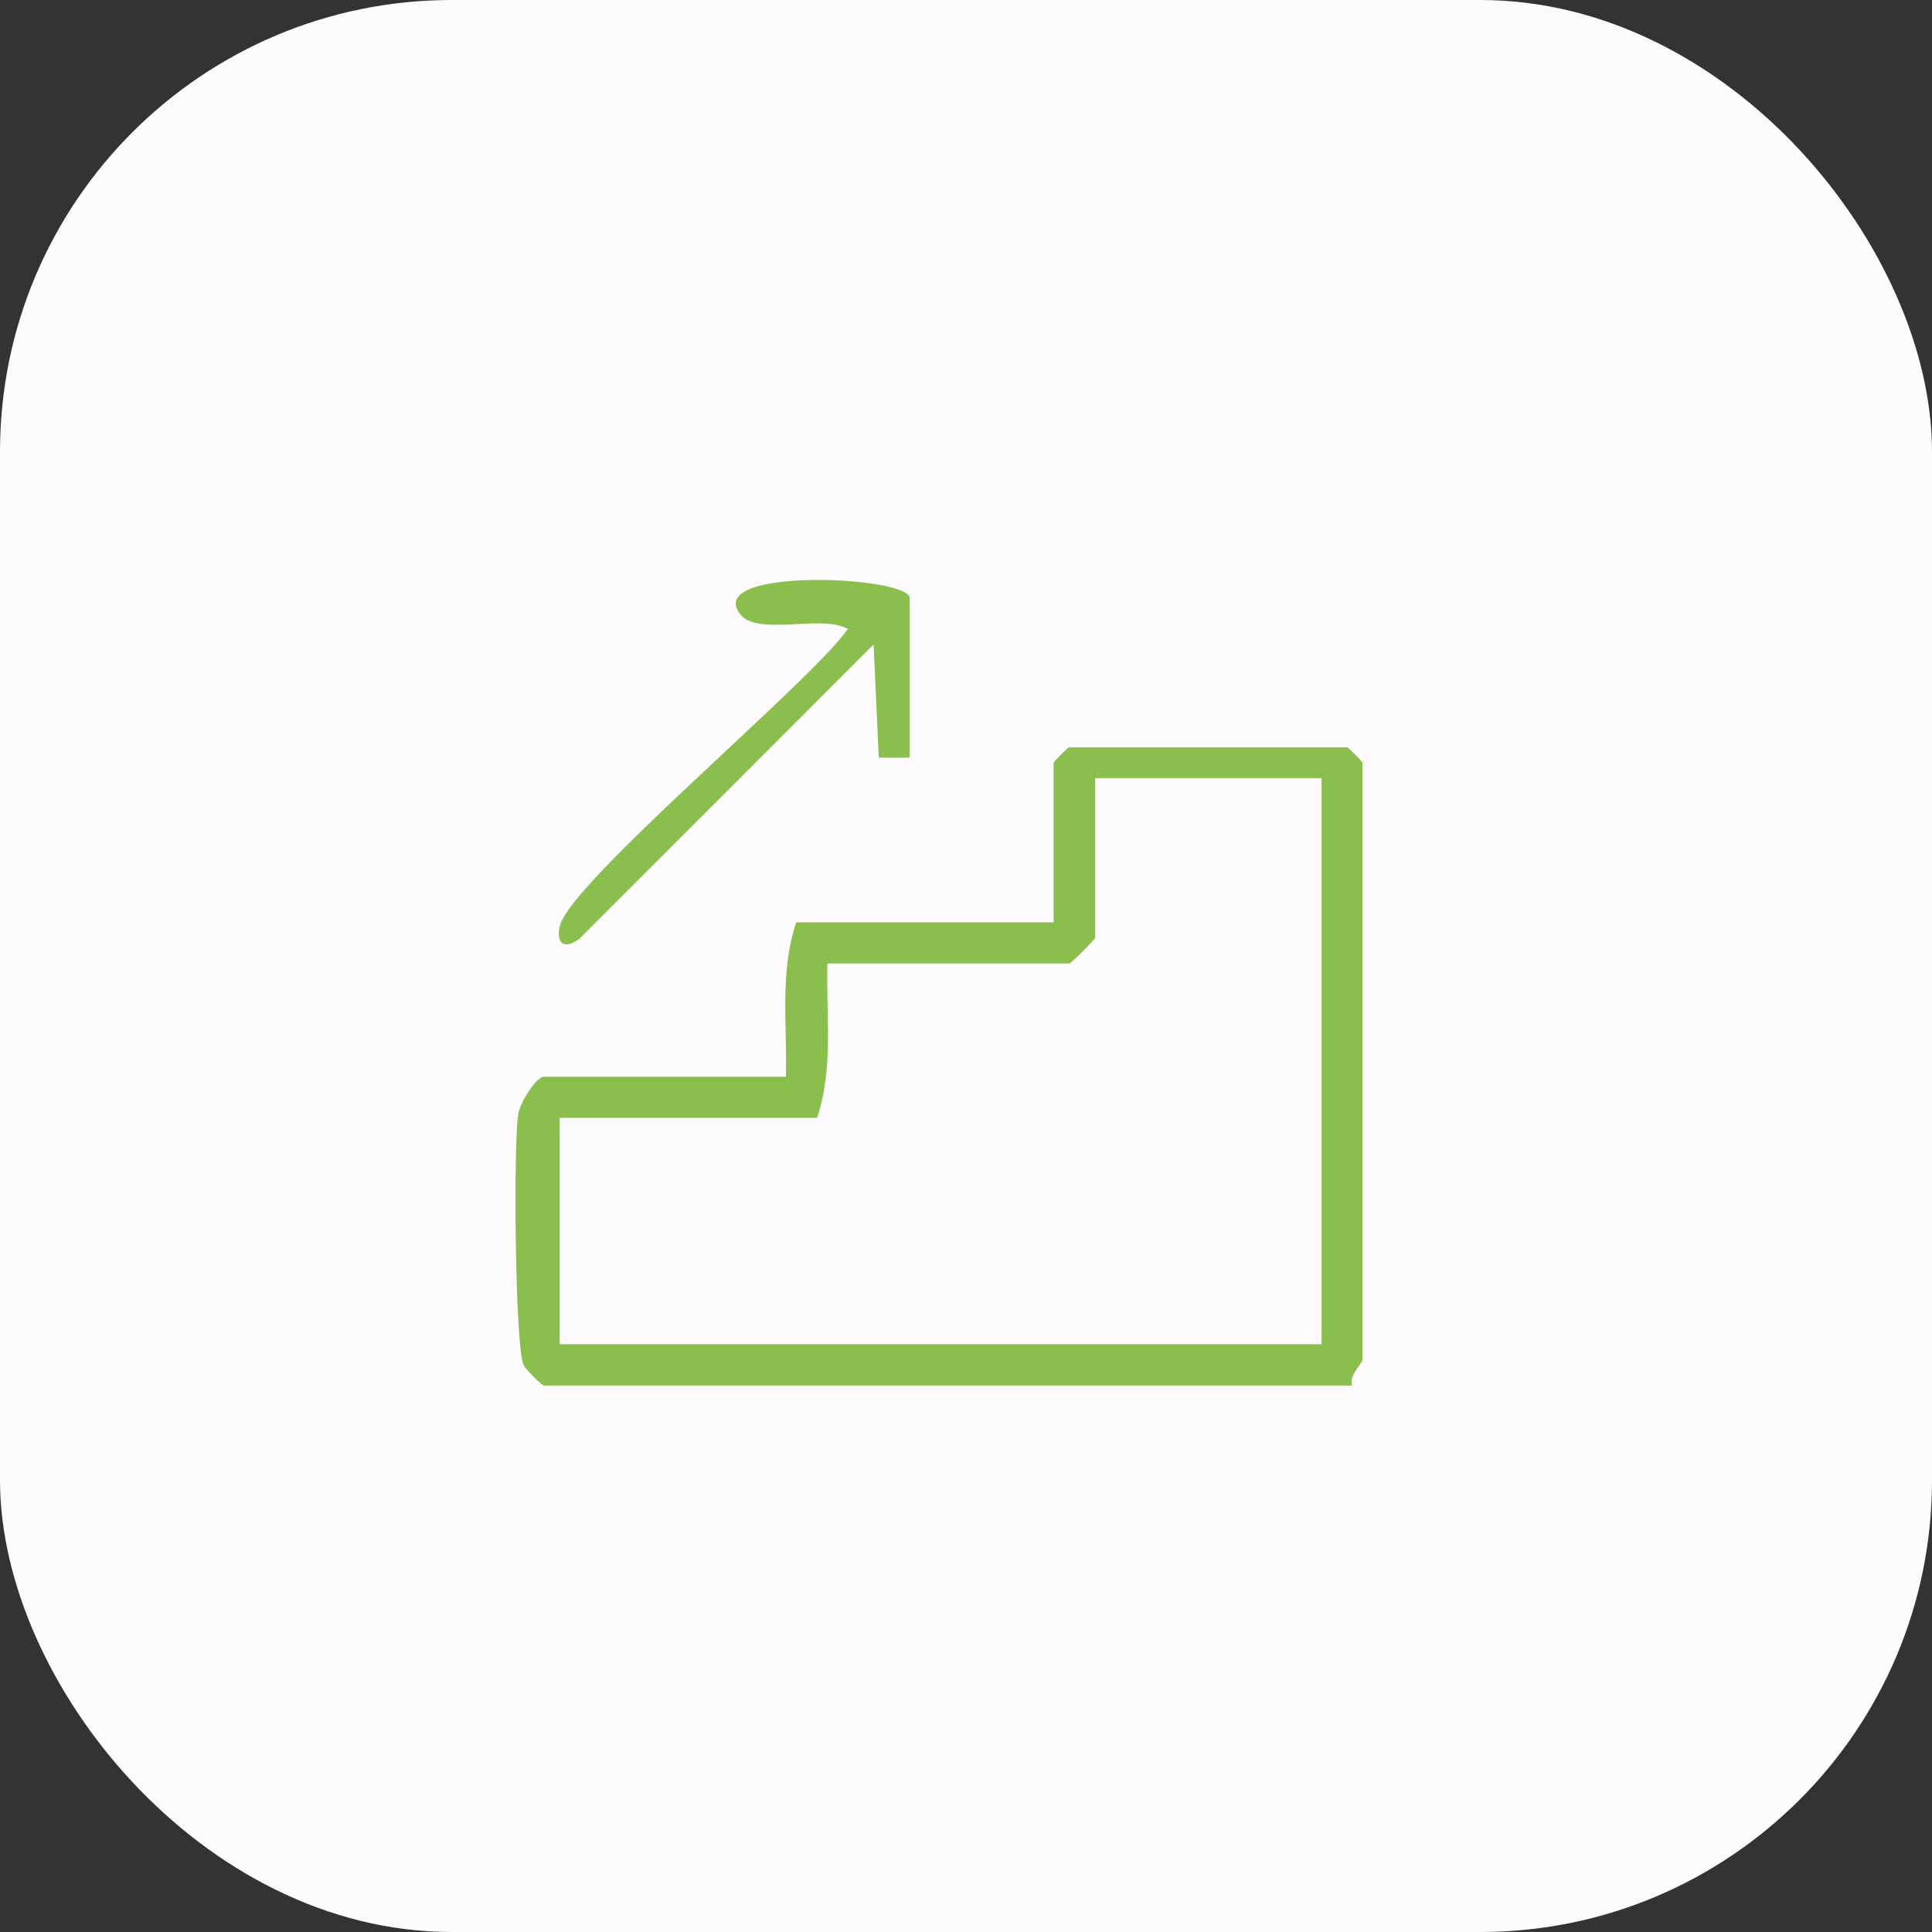
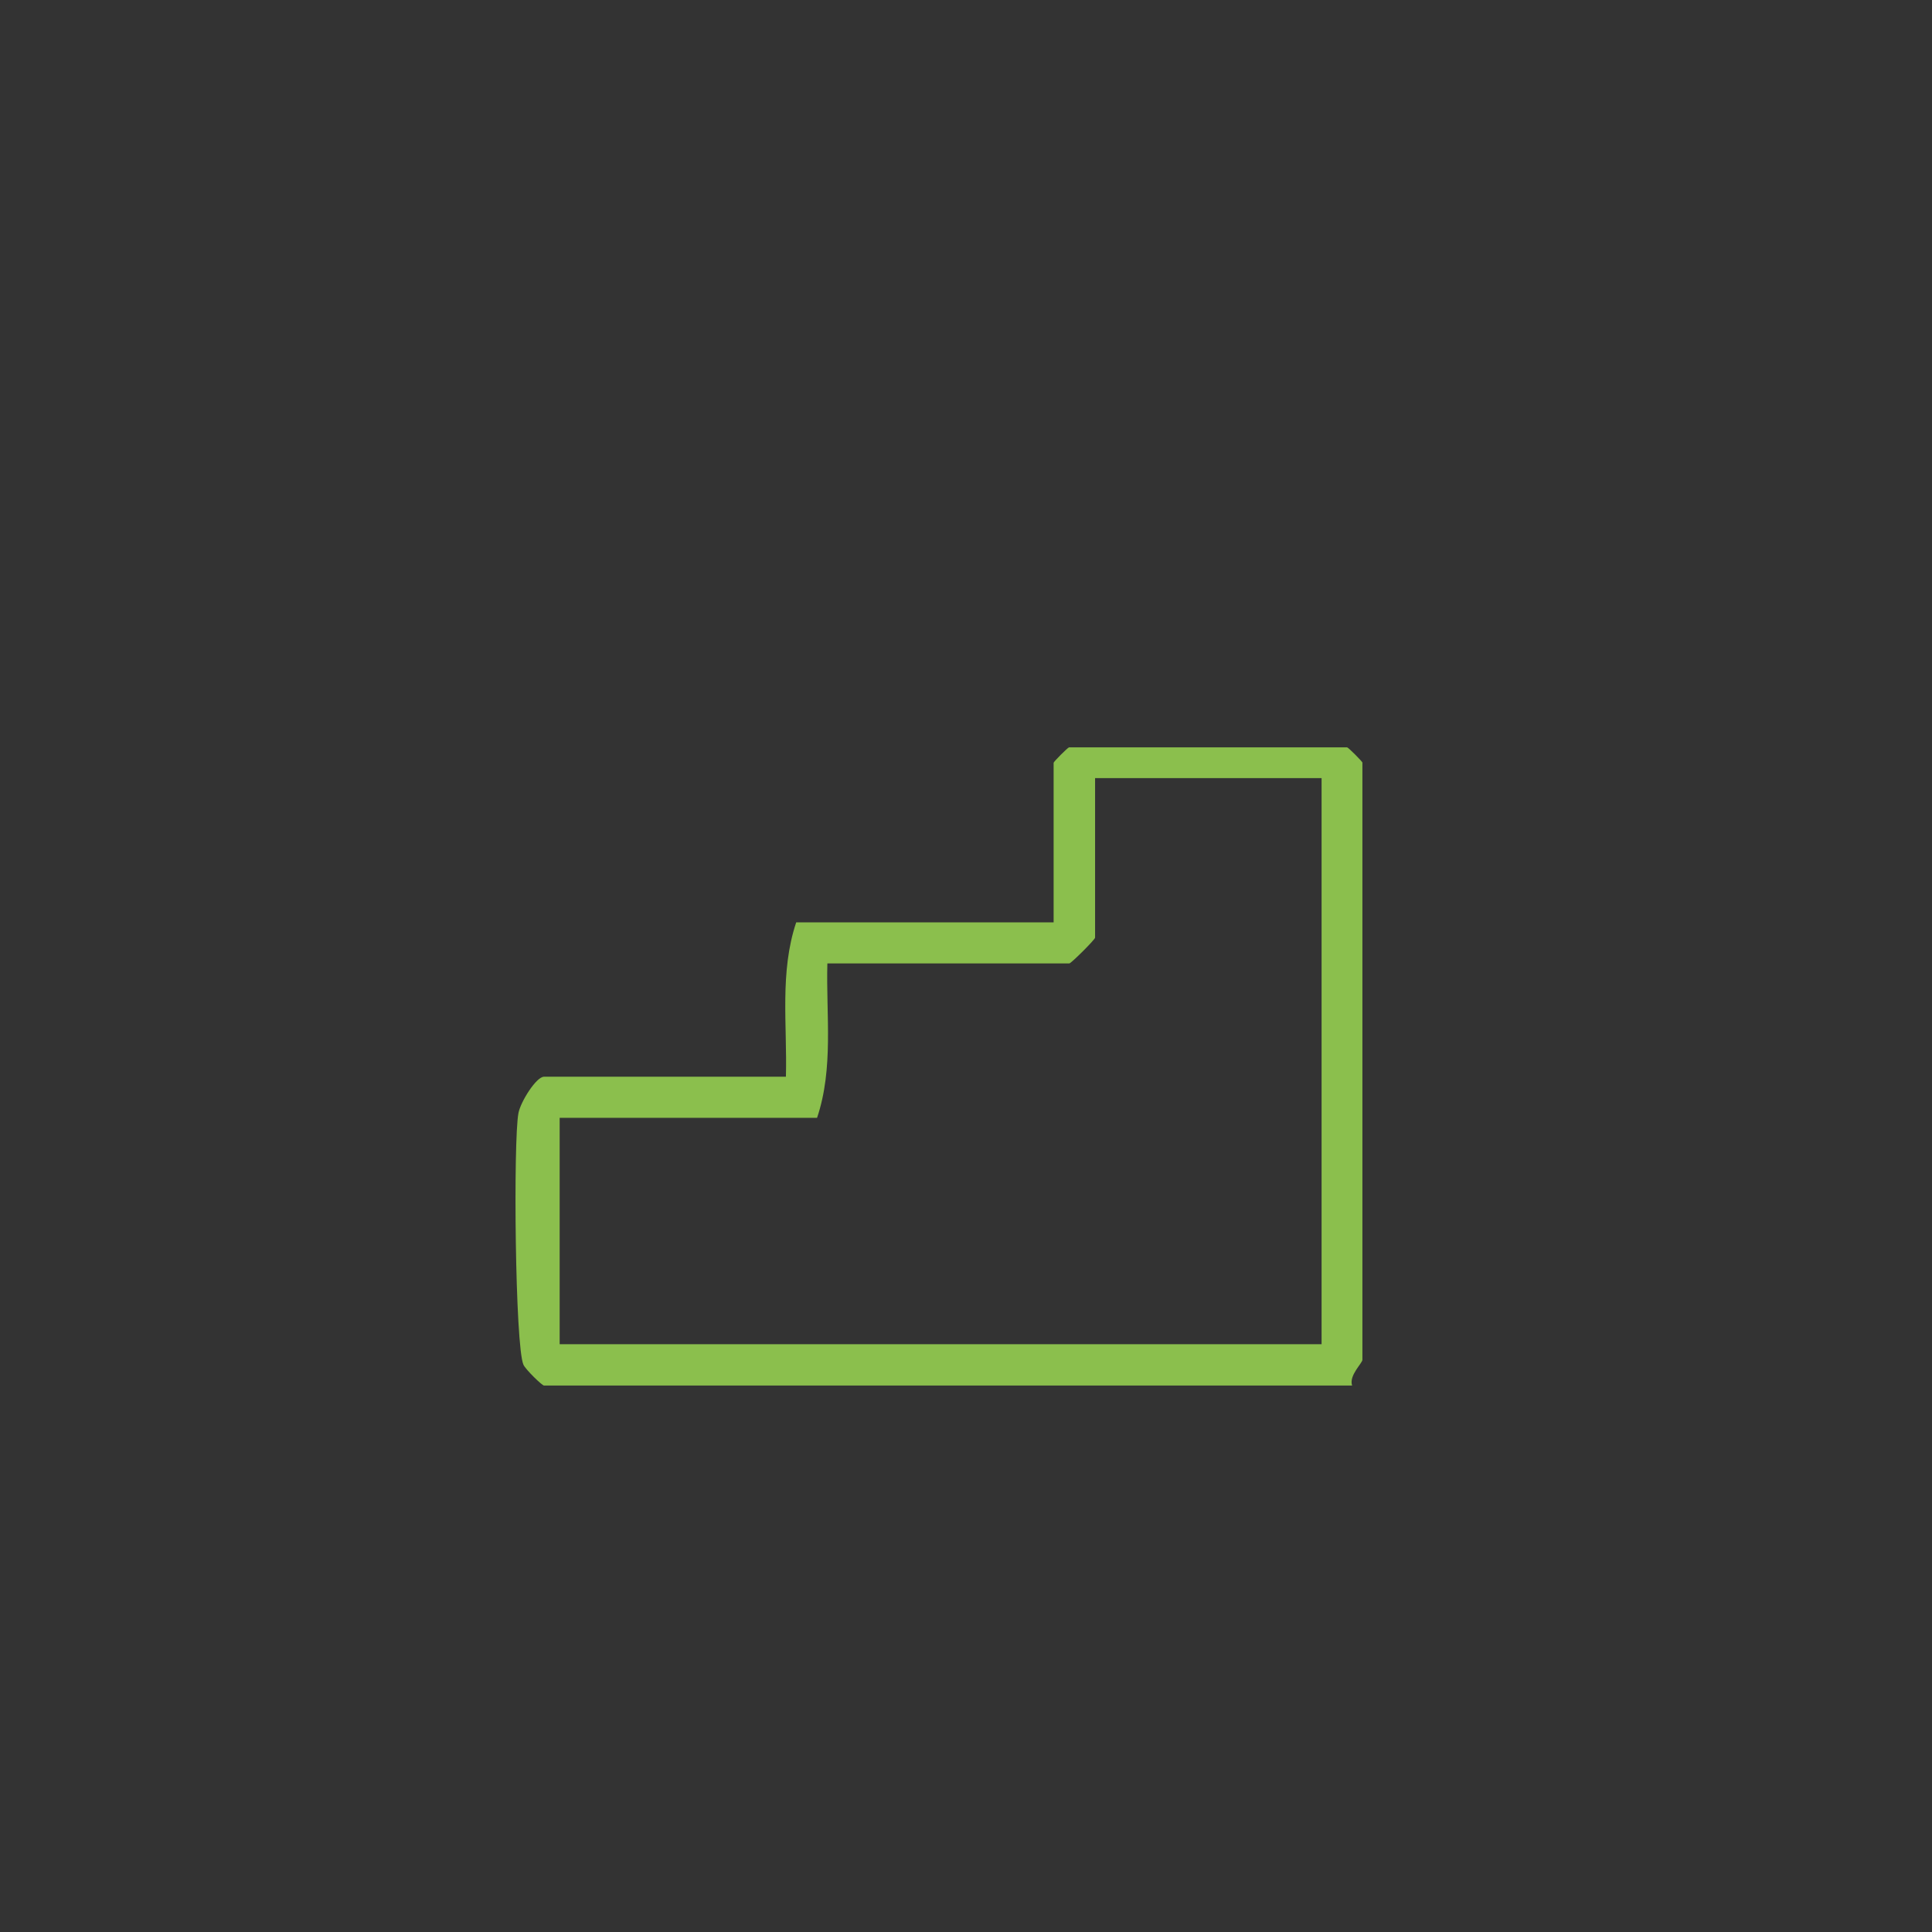
<svg xmlns="http://www.w3.org/2000/svg" id="Camada_2" data-name="Camada 2" viewBox="0 0 153.79 153.79">
  <rect x="0" y="0" width="153.79" height="153.79" fill="#333333" stroke="none" />
  <defs>
    <style>
      .cls-1 {
        fill: #8bbf4d;
      }

      .cls-1, .cls-2 {
        stroke-width: 0px;
      }

      .cls-2 {
        fill: #fdfbfe;
      }
    </style>
  </defs>
  <g id="Camada_2-2" data-name="Camada 2">
    <g>
-       <rect class="cls-2" width="153.79" height="153.79" rx="35.96" ry="35.96" />
      <g>
-         <path class="cls-1" d="M46.19,74.66l23.35-23.36.41,9.01h2.46v-12.7c0-1.75-16.28-2.51-13.53,1.24,1.37,1.87,6.53,0,8.61,1.22-2.98,4.28-22.38,20.36-22.96,23.75-.26,1.52.59,1.7,1.67.84Z" />
        <path class="cls-1" d="M108.46,60.72c0-.09-1.14-1.23-1.23-1.23h-22.13c-.09,0-1.23,1.14-1.23,1.23v12.7h-20.49c-1.33,3.96-.71,8.18-.82,12.29h-19.26c-.61,0-1.86,1.99-2.03,2.89-.42,2.18-.27,18.6.4,20.04.18.39,1.48,1.65,1.63,1.65h64.33c-.27-.8.82-1.78.82-2.05v-47.52ZM105.19,107h-60.64v-18.02h20.49c1.33-3.96.71-8.18.82-12.29h19.26c.14,0,2.05-1.9,2.05-2.05v-12.7h18.03v45.06Z" />
      </g>
    </g>
  </g>
</svg>